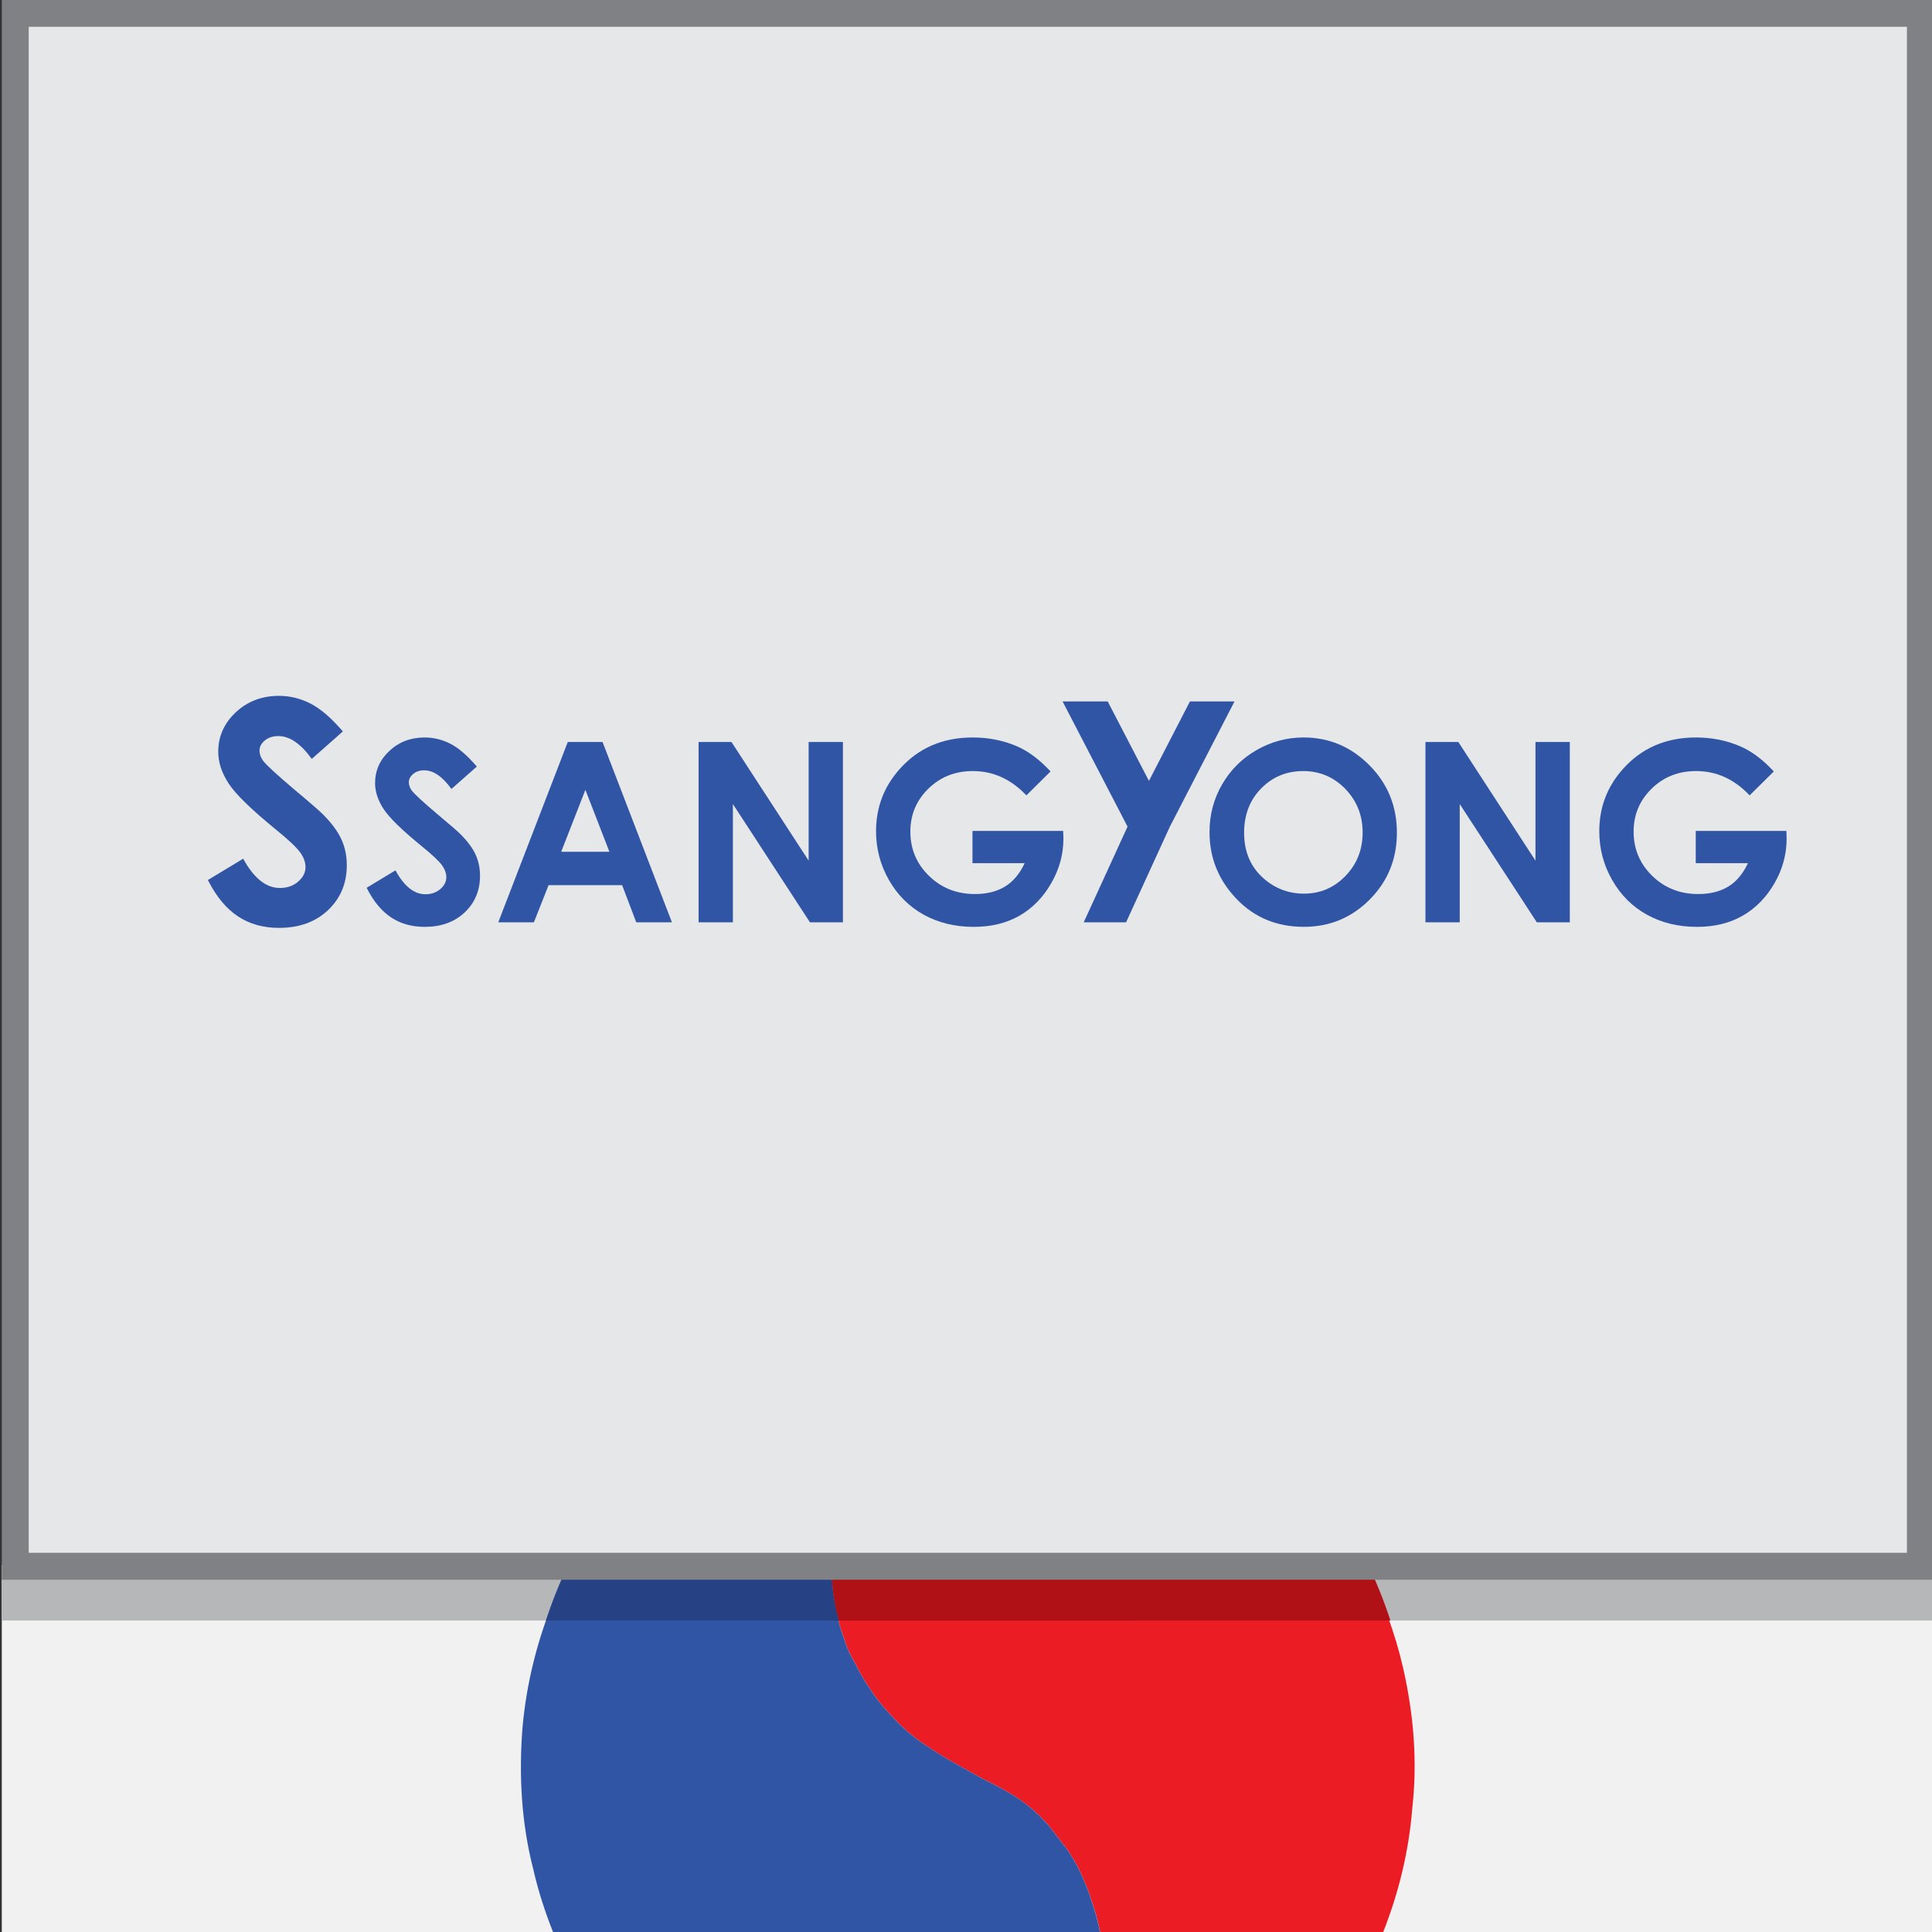
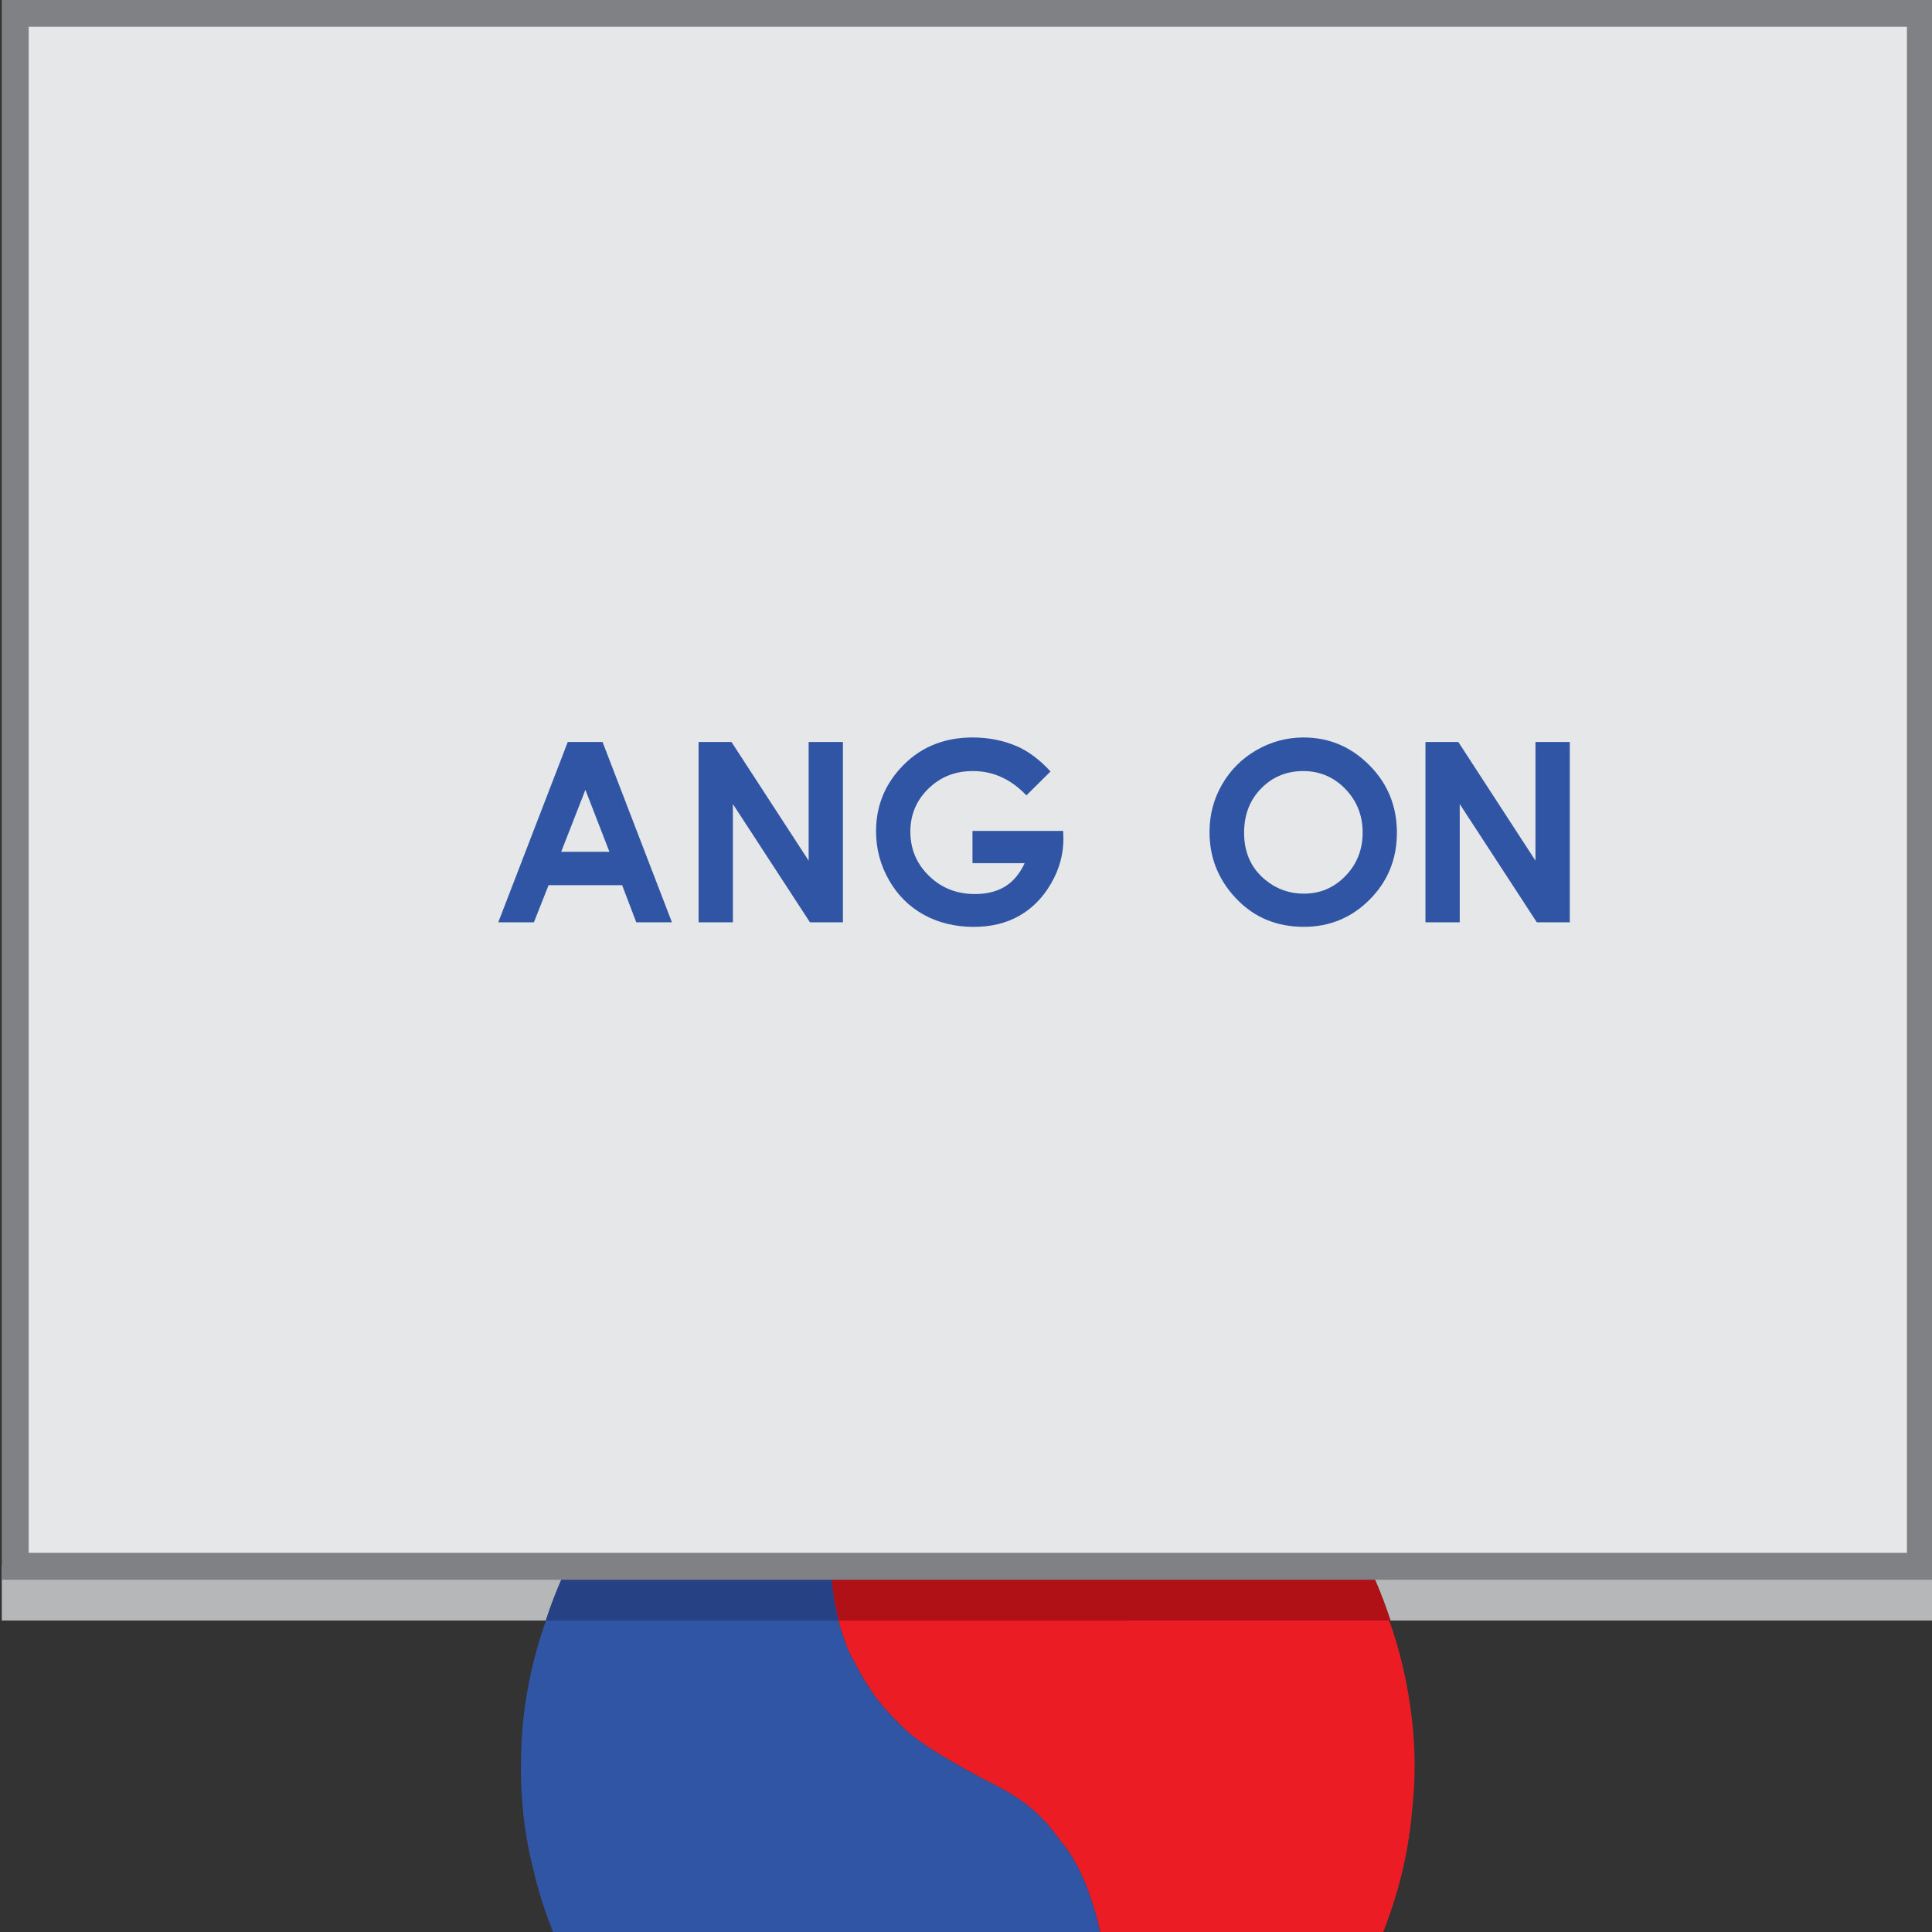
<svg xmlns="http://www.w3.org/2000/svg" version="1.1" id="Layer_1" x="0px" y="0px" width="70px" height="70px" viewBox="0 0 70 70" enable-background="new 0 0 70 70" xml:space="preserve">
  <rect x="0" y="0" width="70" height="70" fill="#333333" stroke="none" />
  <g>
    <g>
-       <rect x="0.065" y="56.705" fill="#F1F1F2" width="70" height="13.299" />
      <g>
        <path fill="#EC1C24" d="M50.837,60.432c-0.289-1.27-0.764-2.543-1.369-3.727H30.108c0.004,0.213,0.016,0.426,0.047,0.641     c0.049,0.711,0.193,1.393,0.42,2c0.098,0.334,0.243,0.656,0.436,0.963c0.146,0.32,0.338,0.629,0.517,0.889     c0.192,0.305,0.431,0.6,0.657,0.844c0.229,0.246,0.454,0.49,0.727,0.725c0.274,0.23,0.535,0.414,0.98,0.699     c0.444,0.287,1.063,0.625,1.678,0.965c0.6,0.291,1.158,0.6,1.553,0.898c0.398,0.299,0.627,0.545,0.85,0.789     c0.244,0.293,0.42,0.555,0.664,0.848c0.176,0.258,0.367,0.564,0.514,0.885c0.145,0.324,0.289,0.643,0.385,0.979     c0.143,0.387,0.244,0.783,0.326,1.176h10.252c0.563-1.426,0.932-2.924,1.055-4.49C51.36,63.854,51.226,62.133,50.837,60.432z" />
        <path fill="#3155A5" d="M39.149,67.85c-0.146-0.32-0.338-0.627-0.514-0.885c-0.244-0.293-0.42-0.555-0.664-0.848     c-0.223-0.244-0.451-0.49-0.85-0.789c-0.395-0.299-0.953-0.607-1.553-0.898c-0.615-0.34-1.233-0.678-1.678-0.965     c-0.445-0.285-0.706-0.469-0.98-0.699c-0.272-0.234-0.498-0.479-0.727-0.725c-0.227-0.244-0.465-0.539-0.657-0.844     c-0.179-0.26-0.371-0.568-0.517-0.889c-0.192-0.307-0.338-0.629-0.436-0.963c-0.227-0.607-0.371-1.289-0.42-2     c-0.031-0.215-0.043-0.428-0.047-0.641h-9.462c-0.184,0.361-0.355,0.73-0.512,1.104c-0.645,1.531-1.058,3.154-1.202,4.801     c-0.132,1.697-0.044,3.432,0.393,5.121c0.172,0.764,0.419,1.527,0.715,2.273h19.82c-0.082-0.393-0.184-0.789-0.326-1.176     C39.438,68.492,39.294,68.174,39.149,67.85z" />
      </g>
      <polyline fill="#BBBCBF" points="70.036,56.705 0.065,56.705 20.414,56.705 20.414,56.705 49.577,56.705 49.577,56.705     70.036,56.705 70.036,58.715 70.036,58.715 70.036,56.705   " />
      <path fill="#B5B7B9" d="M20.579,56.705H0.064l0.001,2.01h19.712C20.001,58.025,20.27,57.354,20.579,56.705 M70.036,56.705H49.577    c0.309,0.648,0.578,1.32,0.803,2.01h19.656V56.705" />
      <rect x="0.552" y="0.482" fill="#E6E7E8" width="69.025" height="56.268" />
      <g>
        <path fill="#264184" d="M30.155,57.346c-0.031-0.215-0.043-0.428-0.047-0.641h-9.529c-0.309,0.648-0.578,1.32-0.802,2.01h10.617     C30.278,58.277,30.188,57.822,30.155,57.346z" />
      </g>
      <path fill="#B01117" d="M49.577,56.705H30.108c0.004,0.213,0.016,0.426,0.047,0.641c0.033,0.477,0.123,0.932,0.238,1.369H50.38    C50.155,58.025,49.886,57.354,49.577,56.705z" />
      <path fill="#808184" d="M0.065-0.004v57.241h70V56.75V-0.004H0.065z M1.04,0.97h68.051v55.292H1.04V0.97z" />
    </g>
    <g>
-       <path fill="#3155A5" d="M12.423,26.501l-1.128,0.996c-0.396-0.551-0.801-0.828-1.211-0.828c-0.199,0-0.363,0.055-0.49,0.16    c-0.128,0.107-0.191,0.229-0.191,0.363c0,0.133,0.045,0.26,0.137,0.381c0.123,0.158,0.496,0.502,1.117,1.027    c0.581,0.486,0.934,0.793,1.058,0.92c0.309,0.313,0.528,0.611,0.657,0.895c0.129,0.287,0.193,0.596,0.193,0.934    c0,0.658-0.227,1.199-0.682,1.629c-0.453,0.428-1.045,0.641-1.775,0.641c-0.57,0-1.066-0.139-1.49-0.42    c-0.423-0.279-0.785-0.717-1.086-1.314l1.279-0.773c0.387,0.707,0.829,1.061,1.33,1.061c0.262,0,0.482-0.076,0.66-0.229    s0.268-0.328,0.268-0.527c0-0.182-0.068-0.363-0.203-0.545c-0.134-0.182-0.43-0.459-0.889-0.832    c-0.871-0.711-1.435-1.26-1.689-1.646c-0.254-0.387-0.381-0.771-0.381-1.156c0-0.555,0.211-1.031,0.635-1.43    c0.423-0.396,0.945-0.596,1.566-0.596c0.398,0,0.779,0.094,1.142,0.279C11.609,25.675,12.002,26.011,12.423,26.501z" />
-       <path fill="#3155A5" d="M17.277,27.773l-0.921,0.813c-0.323-0.449-0.652-0.676-0.987-0.676c-0.164,0-0.297,0.045-0.4,0.133    c-0.104,0.088-0.156,0.186-0.156,0.295s0.037,0.213,0.111,0.311c0.102,0.131,0.404,0.41,0.912,0.84    c0.475,0.396,0.762,0.646,0.863,0.75c0.252,0.256,0.43,0.498,0.535,0.73s0.158,0.486,0.158,0.762c0,0.535-0.186,0.979-0.556,1.328    s-0.854,0.523-1.449,0.523c-0.466,0-0.87-0.113-1.216-0.342c-0.346-0.227-0.641-0.586-0.887-1.074l1.045-0.631    c0.314,0.578,0.676,0.865,1.086,0.865c0.213,0,0.393-0.063,0.537-0.186c0.146-0.125,0.219-0.268,0.219-0.432    c0-0.146-0.056-0.295-0.165-0.443c-0.11-0.148-0.352-0.375-0.726-0.68c-0.711-0.58-1.171-1.027-1.379-1.344    c-0.207-0.314-0.311-0.629-0.311-0.943c0-0.453,0.172-0.842,0.518-1.164c0.346-0.326,0.771-0.488,1.278-0.488    c0.326,0,0.637,0.076,0.931,0.227C16.614,27.097,16.934,27.375,17.277,27.773z" />
      <path fill="#3155A5" d="M20.571,26.884h1.261l2.513,6.533h-1.292l-0.512-1.346h-2.665l-0.532,1.346h-1.291L20.571,26.884z     M21.21,28.617l-0.877,2.244h1.747L21.21,28.617z" />
      <path fill="#3155A5" d="M25.311,26.884h1.192l2.796,4.299v-4.299h1.242v6.533h-1.195l-2.792-4.285v4.285h-1.243V26.884z" />
      <path fill="#3155A5" d="M38.063,27.951l-0.875,0.867c-0.555-0.586-1.201-0.881-1.938-0.881c-0.644,0-1.182,0.213-1.616,0.641    c-0.434,0.426-0.65,0.943-0.65,1.553c0,0.631,0.225,1.166,0.676,1.604c0.45,0.439,1.006,0.658,1.665,0.658    c0.432,0,0.793-0.092,1.088-0.271s0.533-0.463,0.713-0.848h-1.891v-1.168h3.285l0.01,0.275c0,0.572-0.148,1.113-0.445,1.625    c-0.295,0.512-0.678,0.902-1.148,1.172c-0.473,0.27-1.023,0.404-1.656,0.404c-0.679,0-1.283-0.148-1.814-0.441    c-0.531-0.295-0.952-0.715-1.261-1.26c-0.31-0.543-0.465-1.133-0.465-1.762c0-0.865,0.286-1.617,0.857-2.256    c0.678-0.762,1.561-1.143,2.646-1.143c0.568,0,1.1,0.105,1.596,0.316C37.255,27.214,37.663,27.519,38.063,27.951z" />
-       <path fill="#3155A5" d="M38.499,25.414h1.635l1.494,2.879l1.486-2.879h1.615l-2.342,4.537L40.8,33.417h-1.535l1.588-3.467    L38.499,25.414z" />
      <path fill="#3155A5" d="M47.231,26.72c0.924,0,1.719,0.336,2.383,1.004c0.666,0.67,0.998,1.484,0.998,2.447    c0,0.953-0.328,1.76-0.984,2.42s-1.451,0.99-2.389,0.99c-0.98,0-1.795-0.338-2.443-1.018c-0.648-0.678-0.973-1.482-0.973-2.416    c0-0.623,0.15-1.197,0.453-1.721c0.303-0.525,0.717-0.941,1.246-1.246C46.052,26.875,46.62,26.72,47.231,26.72z M47.218,27.937    c-0.605,0-1.113,0.211-1.525,0.631c-0.412,0.422-0.617,0.955-0.617,1.604c0,0.723,0.26,1.293,0.777,1.715    c0.404,0.328,0.865,0.492,1.387,0.492c0.59,0,1.094-0.213,1.508-0.641c0.414-0.426,0.623-0.951,0.623-1.576    c0-0.621-0.211-1.146-0.627-1.578C48.325,28.154,47.815,27.937,47.218,27.937z" />
      <path fill="#3155A5" d="M51.647,26.884h1.191l2.795,4.299v-4.299h1.244v6.533h-1.195l-2.793-4.285v4.285h-1.242V26.884z" />
-       <path fill="#3155A5" d="M64.269,27.951l-0.877,0.867c-0.553-0.586-1.199-0.881-1.938-0.881c-0.643,0-1.182,0.213-1.615,0.641    c-0.434,0.426-0.65,0.943-0.65,1.553c0,0.631,0.225,1.166,0.676,1.604c0.449,0.439,1.006,0.658,1.666,0.658    c0.43,0,0.793-0.092,1.088-0.271s0.531-0.463,0.713-0.848H61.44v-1.168h3.285l0.008,0.275c0,0.572-0.146,1.113-0.443,1.625    s-0.68,0.902-1.15,1.172s-1.023,0.404-1.656,0.404c-0.678,0-1.283-0.148-1.814-0.441c-0.531-0.295-0.951-0.715-1.26-1.26    c-0.311-0.543-0.465-1.133-0.465-1.762c0-0.865,0.285-1.617,0.857-2.256c0.678-0.762,1.561-1.143,2.646-1.143    c0.568,0,1.1,0.105,1.594,0.316C63.46,27.214,63.868,27.519,64.269,27.951z" />
    </g>
  </g>
</svg>